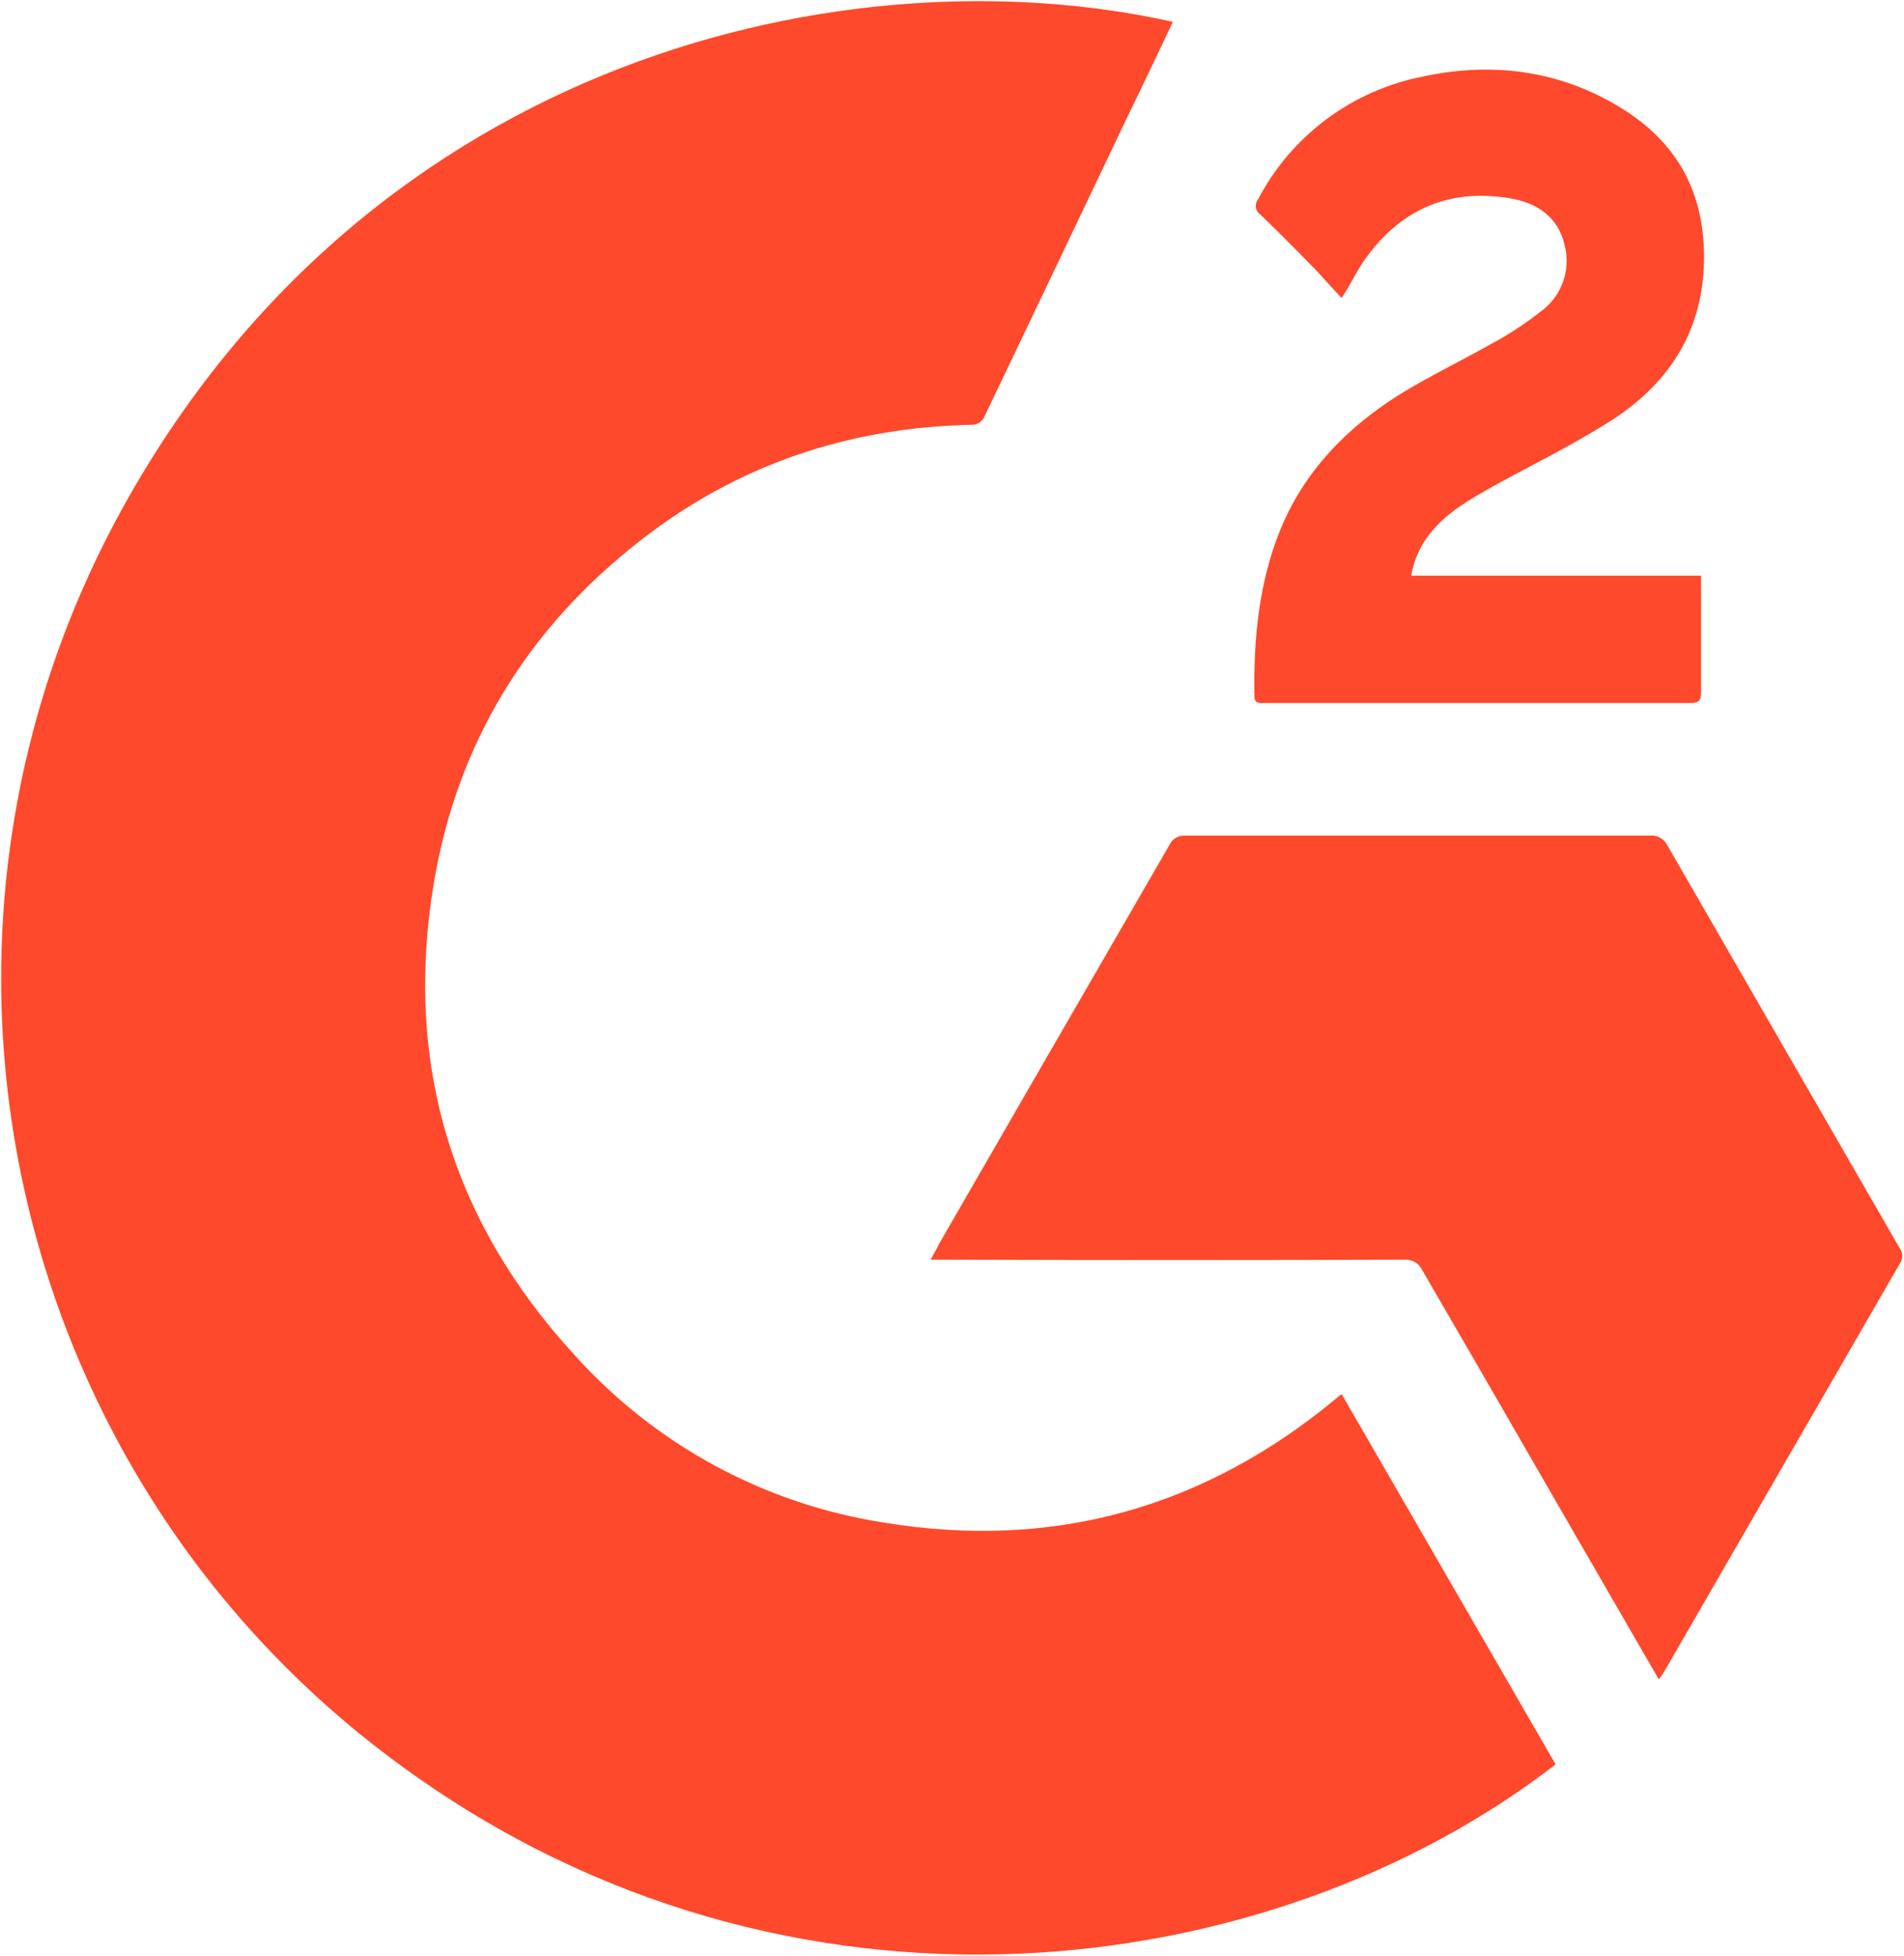
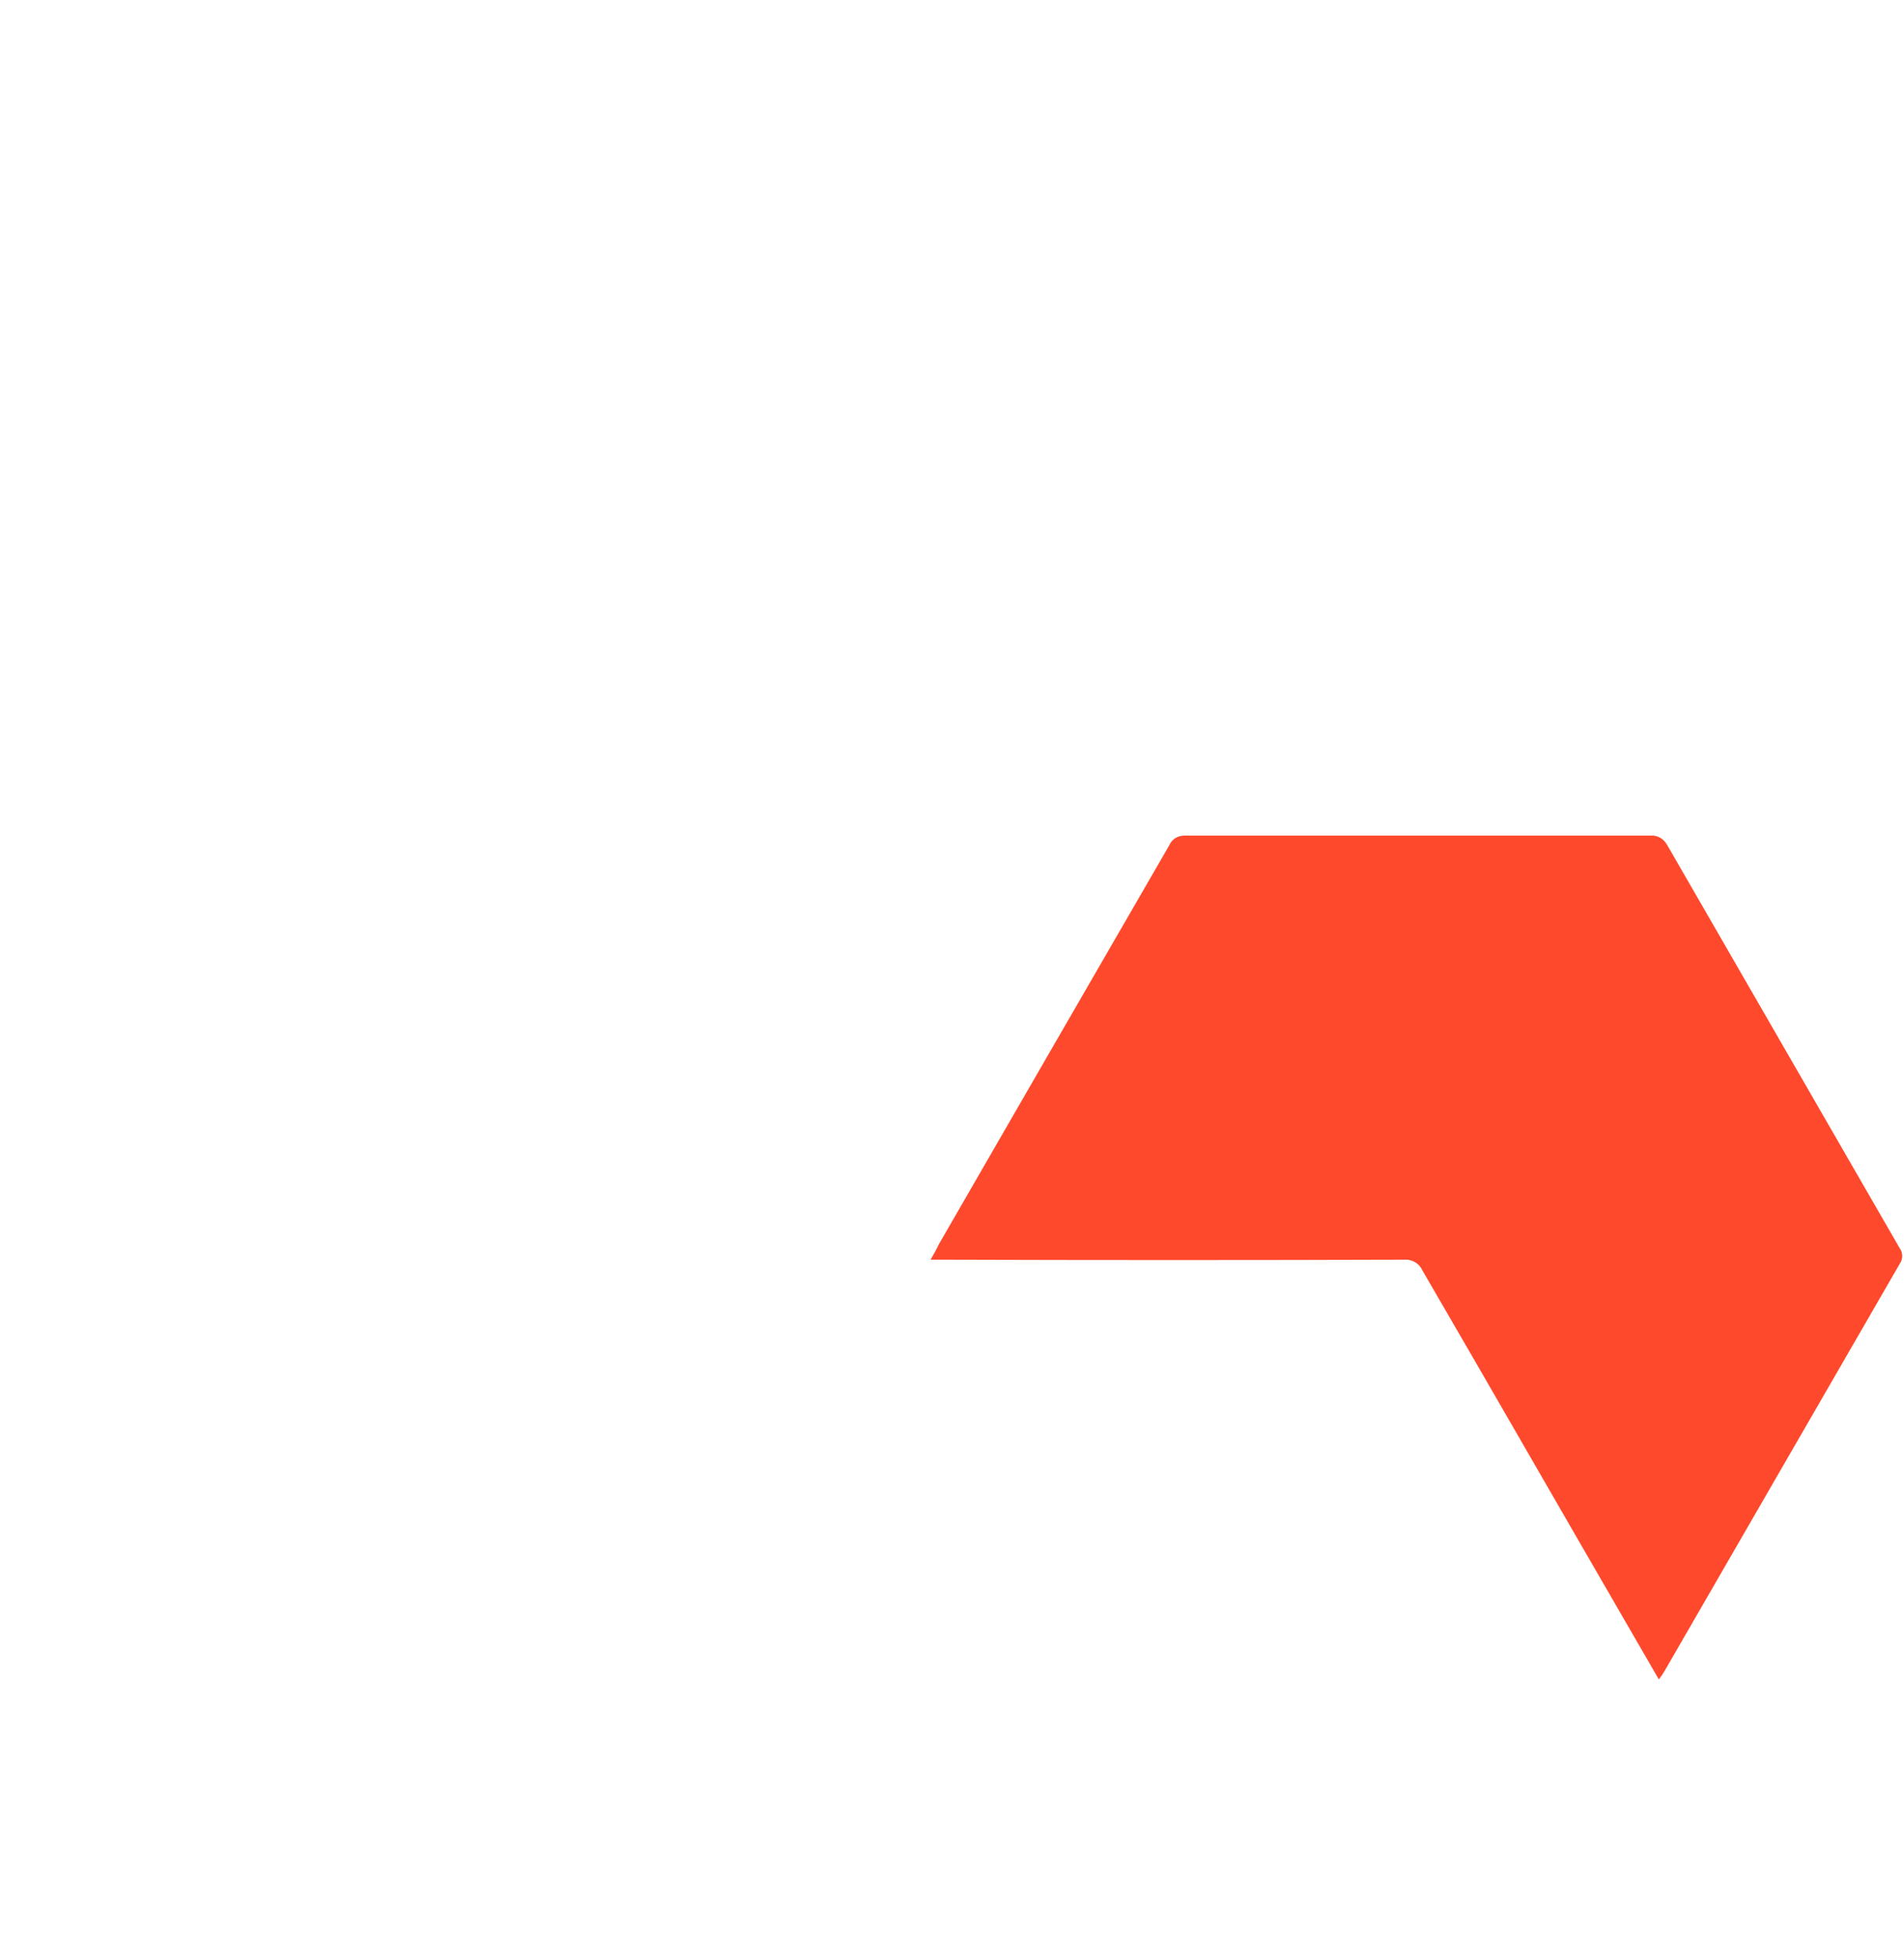
<svg xmlns="http://www.w3.org/2000/svg" version="1.2" viewBox="0 0 775 796" width="775" height="796">
  <style>.a{fill:#ff492c}</style>
-   <path class="a" d="m477.4 8.9c-6.2 13.1-12.4 26.2-18.7 39.1-19.3 40.4-38.4 80.7-57.8 121.1-0.9 2.4-3.1 4-5.8 3.8-50 1.1-95.3 16.4-134.7 47.3-45.6 35.6-74.2 82-83.8 139.1-12.2 73.1 7.1 137.5 57.1 192 32.9 36.7 77.5 60.9 126.2 68.4 68.9 11.3 130.4-6 184.2-50.7 0.4-0.4 1.1-0.9 2-1.6l87.1 150.7c-116.2 89.8-311.7 115.1-468.2 1.8-162.2-116.9-212-336.8-115.5-512.4 101.9-185.3 297-227.9 427.9-198.6z" />
-   <path class="a" d="m675.2 683.5l-14.4-24.9c-27.3-47.1-54.4-94.4-81.8-141.5-1.3-2.9-4.2-4.7-7.6-4.4-62.4 0.2-124.9 0.2-187.3 0h-5.3c1.3-2.4 2.4-4.2 3.3-6.2 31.3-54.2 62.4-108.2 93.8-162.4 1.1-2.7 3.8-4.2 6.7-4q94.7 0 189.3 0c2.9-0.2 5.3 1.3 6.7 3.8 31.6 54.7 63.1 109.5 94.7 164.2 1.3 1.8 1.3 4.4 0 6.2-32 55.3-64 110.9-96 166.2-0.6 1-1.2 1.9-2.1 3z" />
-   <path class="a" d="m546.1 121.3c-3.6-3.8-6.7-7.3-9.8-10.7-7.6-7.8-15.3-15.6-23.3-23.3-2-1.3-2.4-4-1.1-6 0 0 0 0 0.2-0.2 13.6-26 38.4-44.4 67.3-50 29.1-6.2 57.5-2.2 82.9 14.4 20.9 13.8 31.1 33.1 31.3 58.4 0.2 29.3-13.1 51.1-36.9 66.7-15.8 10.2-32.4 18.2-48.9 27.3-9.3 5.3-18.7 10.4-25.6 19.1-4 4.9-6.7 10.9-7.8 17.3h118v7.8c0 13.3 0 26.4 0 39.8 0 3.1-0.9 4.2-4 4.2-58 0-115.8 0-173.8 0-2 0-4 0.4-4-2.9-0.4-23.3 1.8-46.2 10.7-68 9.8-23.6 26.9-41.1 48-54.4 12.2-7.6 25.3-13.8 37.8-20.9 7.1-3.8 13.8-8.2 20-13.1 8.4-6 12.4-16.7 9.8-26.9-2.7-12-11.8-17.6-22.9-19.3-25.3-4-44.9 5.3-59.3 26.2-2.9 4.5-5.1 9.2-8.6 14.5z" />
+   <path class="a" d="m675.2 683.5l-14.4-24.9c-27.3-47.1-54.4-94.4-81.8-141.5-1.3-2.9-4.2-4.7-7.6-4.4-62.4 0.2-124.9 0.2-187.3 0h-5.3c1.3-2.4 2.4-4.2 3.3-6.2 31.3-54.2 62.4-108.2 93.8-162.4 1.1-2.7 3.8-4.2 6.7-4q94.7 0 189.3 0c2.9-0.2 5.3 1.3 6.7 3.8 31.6 54.7 63.1 109.5 94.7 164.2 1.3 1.8 1.3 4.4 0 6.2-32 55.3-64 110.9-96 166.2-0.6 1-1.2 1.9-2.1 3" />
</svg>